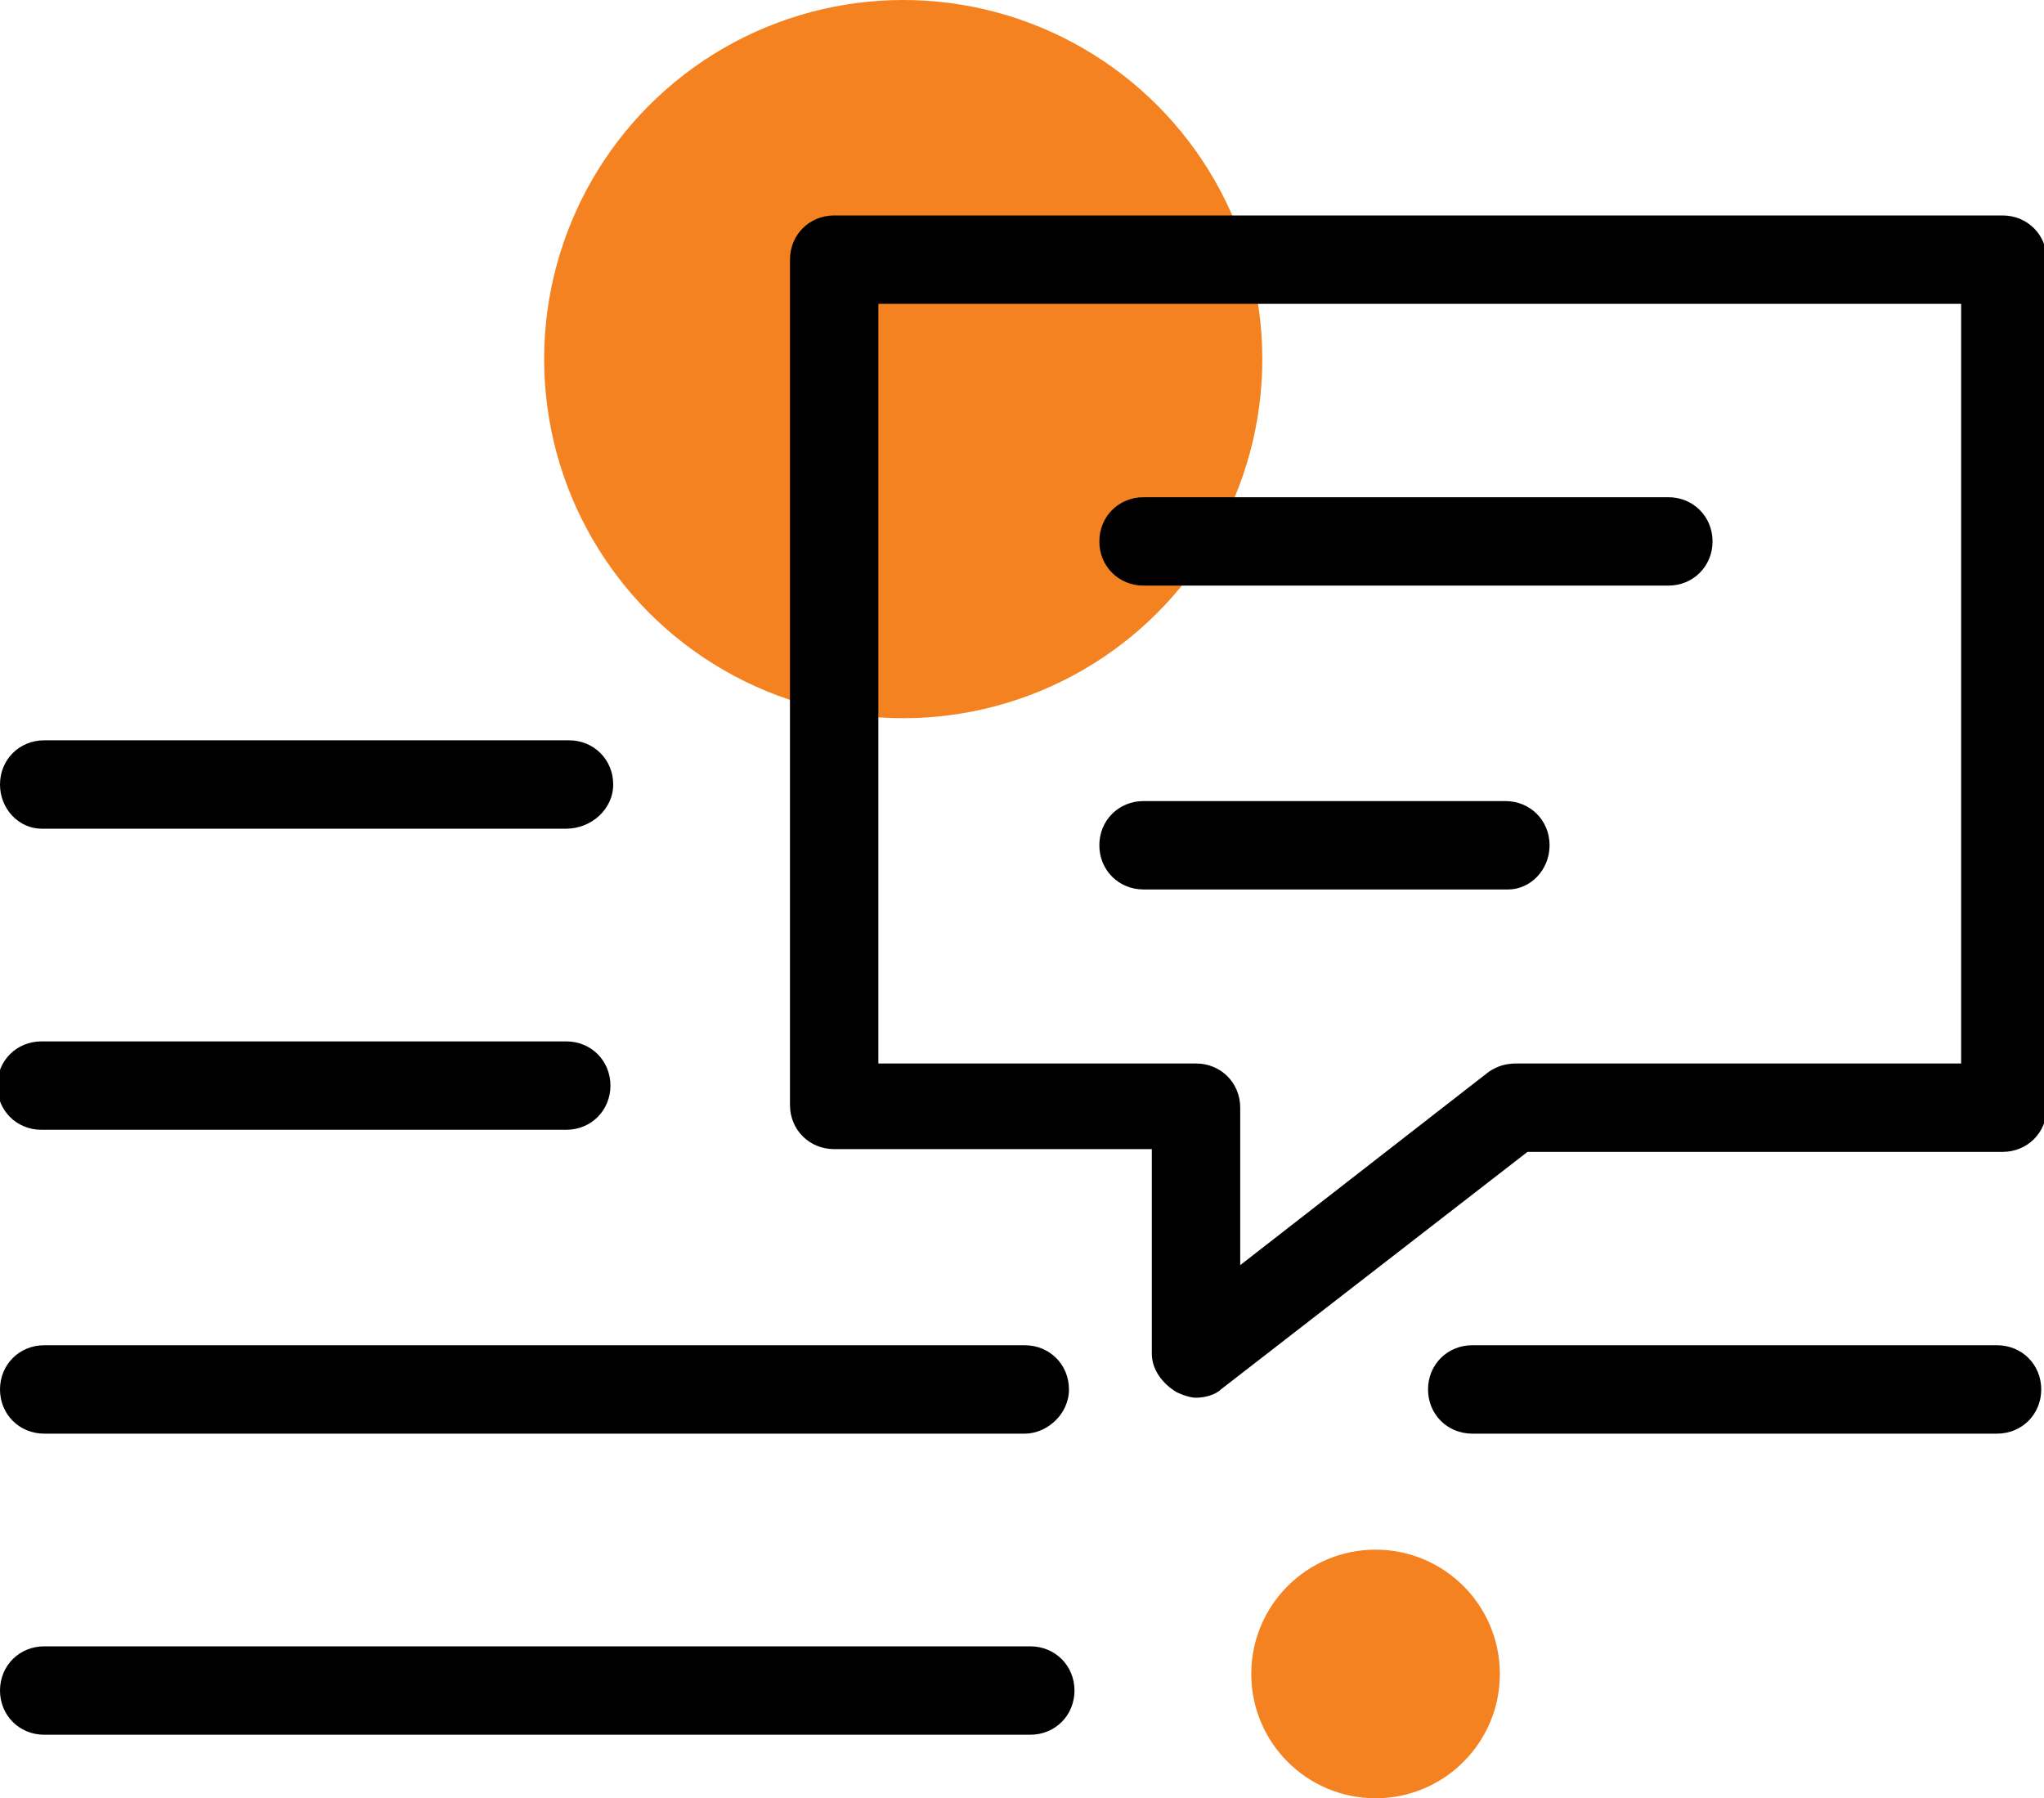
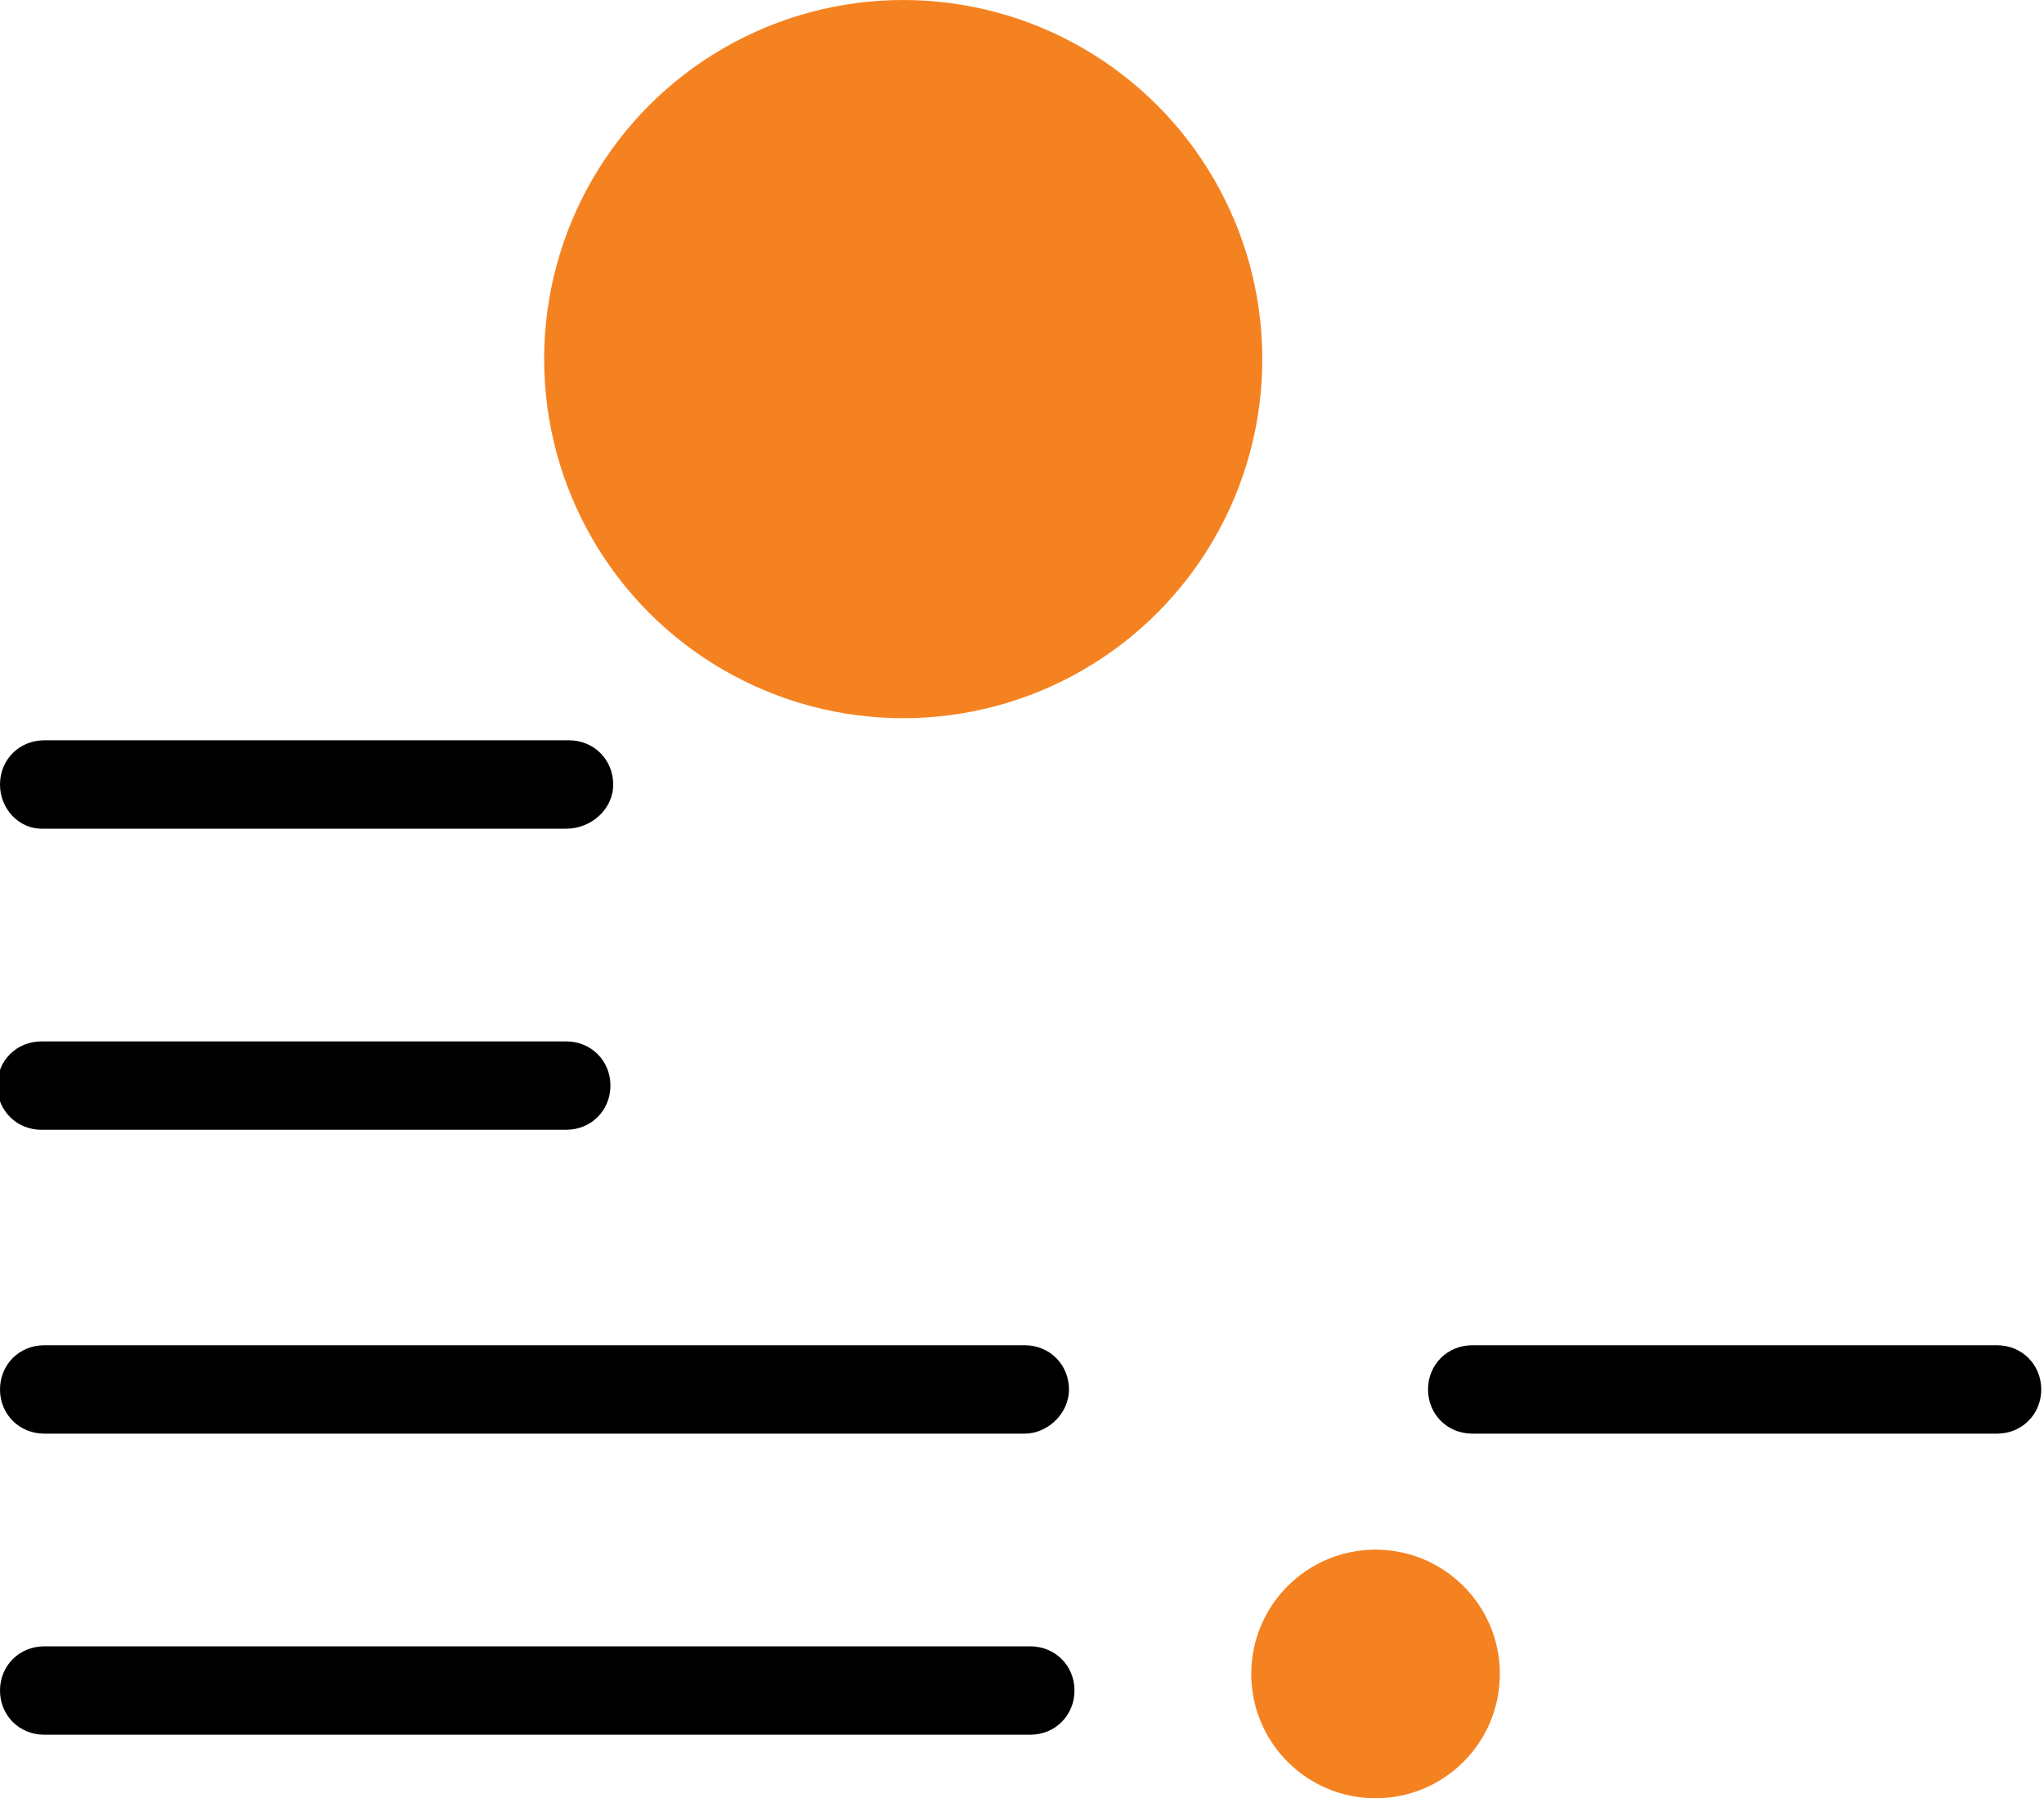
<svg xmlns="http://www.w3.org/2000/svg" version="1.1" id="Layer_1" x="0px" y="0px" viewBox="0 0 74 65.1" style="enable-background:new 0 0 74 65.1;" xml:space="preserve">
  <style type="text/css">
	.st0{fill-rule:evenodd;clip-rule:evenodd;fill:#F58220;}
	.st1{fill:#000000;}
</style>
  <circle class="st0" cx="32.7" cy="13" r="13" />
  <circle class="st0" cx="49.8" cy="60.6" r="4.5" />
  <g>
-     <path class="st1" d="M43.3,50.6c-0.2,0-0.5-0.1-0.7-0.2c-0.5-0.3-0.9-0.8-0.9-1.4v-7.4H30.2c-0.9,0-1.6-0.7-1.6-1.6V9.4   c0-0.9,0.7-1.6,1.6-1.6h42.3c0.9,0,1.6,0.7,1.6,1.6v30.7c0,0.9-0.7,1.6-1.6,1.6H55.3l-11.1,8.6C44,50.5,43.6,50.6,43.3,50.6z    M31.8,38.5h11.5c0.9,0,1.6,0.7,1.6,1.6v5.7l9-7c0.3-0.2,0.6-0.3,1-0.3h16.1V11H31.8V38.5z" />
    <path class="st1" d="M20.5,30h-19C0.7,30,0,29.3,0,28.4s0.7-1.6,1.6-1.6h19c0.9,0,1.6,0.7,1.6,1.6S21.4,30,20.5,30z" />
    <path class="st1" d="M20.5,40.9h-19c-0.9,0-1.6-0.7-1.6-1.6s0.7-1.6,1.6-1.6h19c0.9,0,1.6,0.7,1.6,1.6S21.4,40.9,20.5,40.9z" />
-     <path class="st1" d="M60.4,21.2h-19c-0.9,0-1.6-0.7-1.6-1.6c0-0.9,0.7-1.6,1.6-1.6h19c0.9,0,1.6,0.7,1.6,1.6   C62,20.5,61.3,21.2,60.4,21.2z" />
-     <path class="st1" d="M54.6,32.2H41.4c-0.9,0-1.6-0.7-1.6-1.6s0.7-1.6,1.6-1.6h13.1c0.9,0,1.6,0.7,1.6,1.6S55.4,32.2,54.6,32.2z" />
    <path class="st1" d="M37.1,51.9H1.6c-0.9,0-1.6-0.7-1.6-1.6s0.7-1.6,1.6-1.6h35.5c0.9,0,1.6,0.7,1.6,1.6S37.9,51.9,37.1,51.9z" />
    <path class="st1" d="M72.3,51.9h-19c-0.9,0-1.6-0.7-1.6-1.6s0.7-1.6,1.6-1.6h19c0.9,0,1.6,0.7,1.6,1.6S73.2,51.9,72.3,51.9z" />
    <path class="st1" d="M37.3,62.8H1.6c-0.9,0-1.6-0.7-1.6-1.6c0-0.9,0.7-1.6,1.6-1.6h35.7c0.9,0,1.6,0.7,1.6,1.6   C38.9,62.1,38.2,62.8,37.3,62.8z" />
  </g>
</svg>